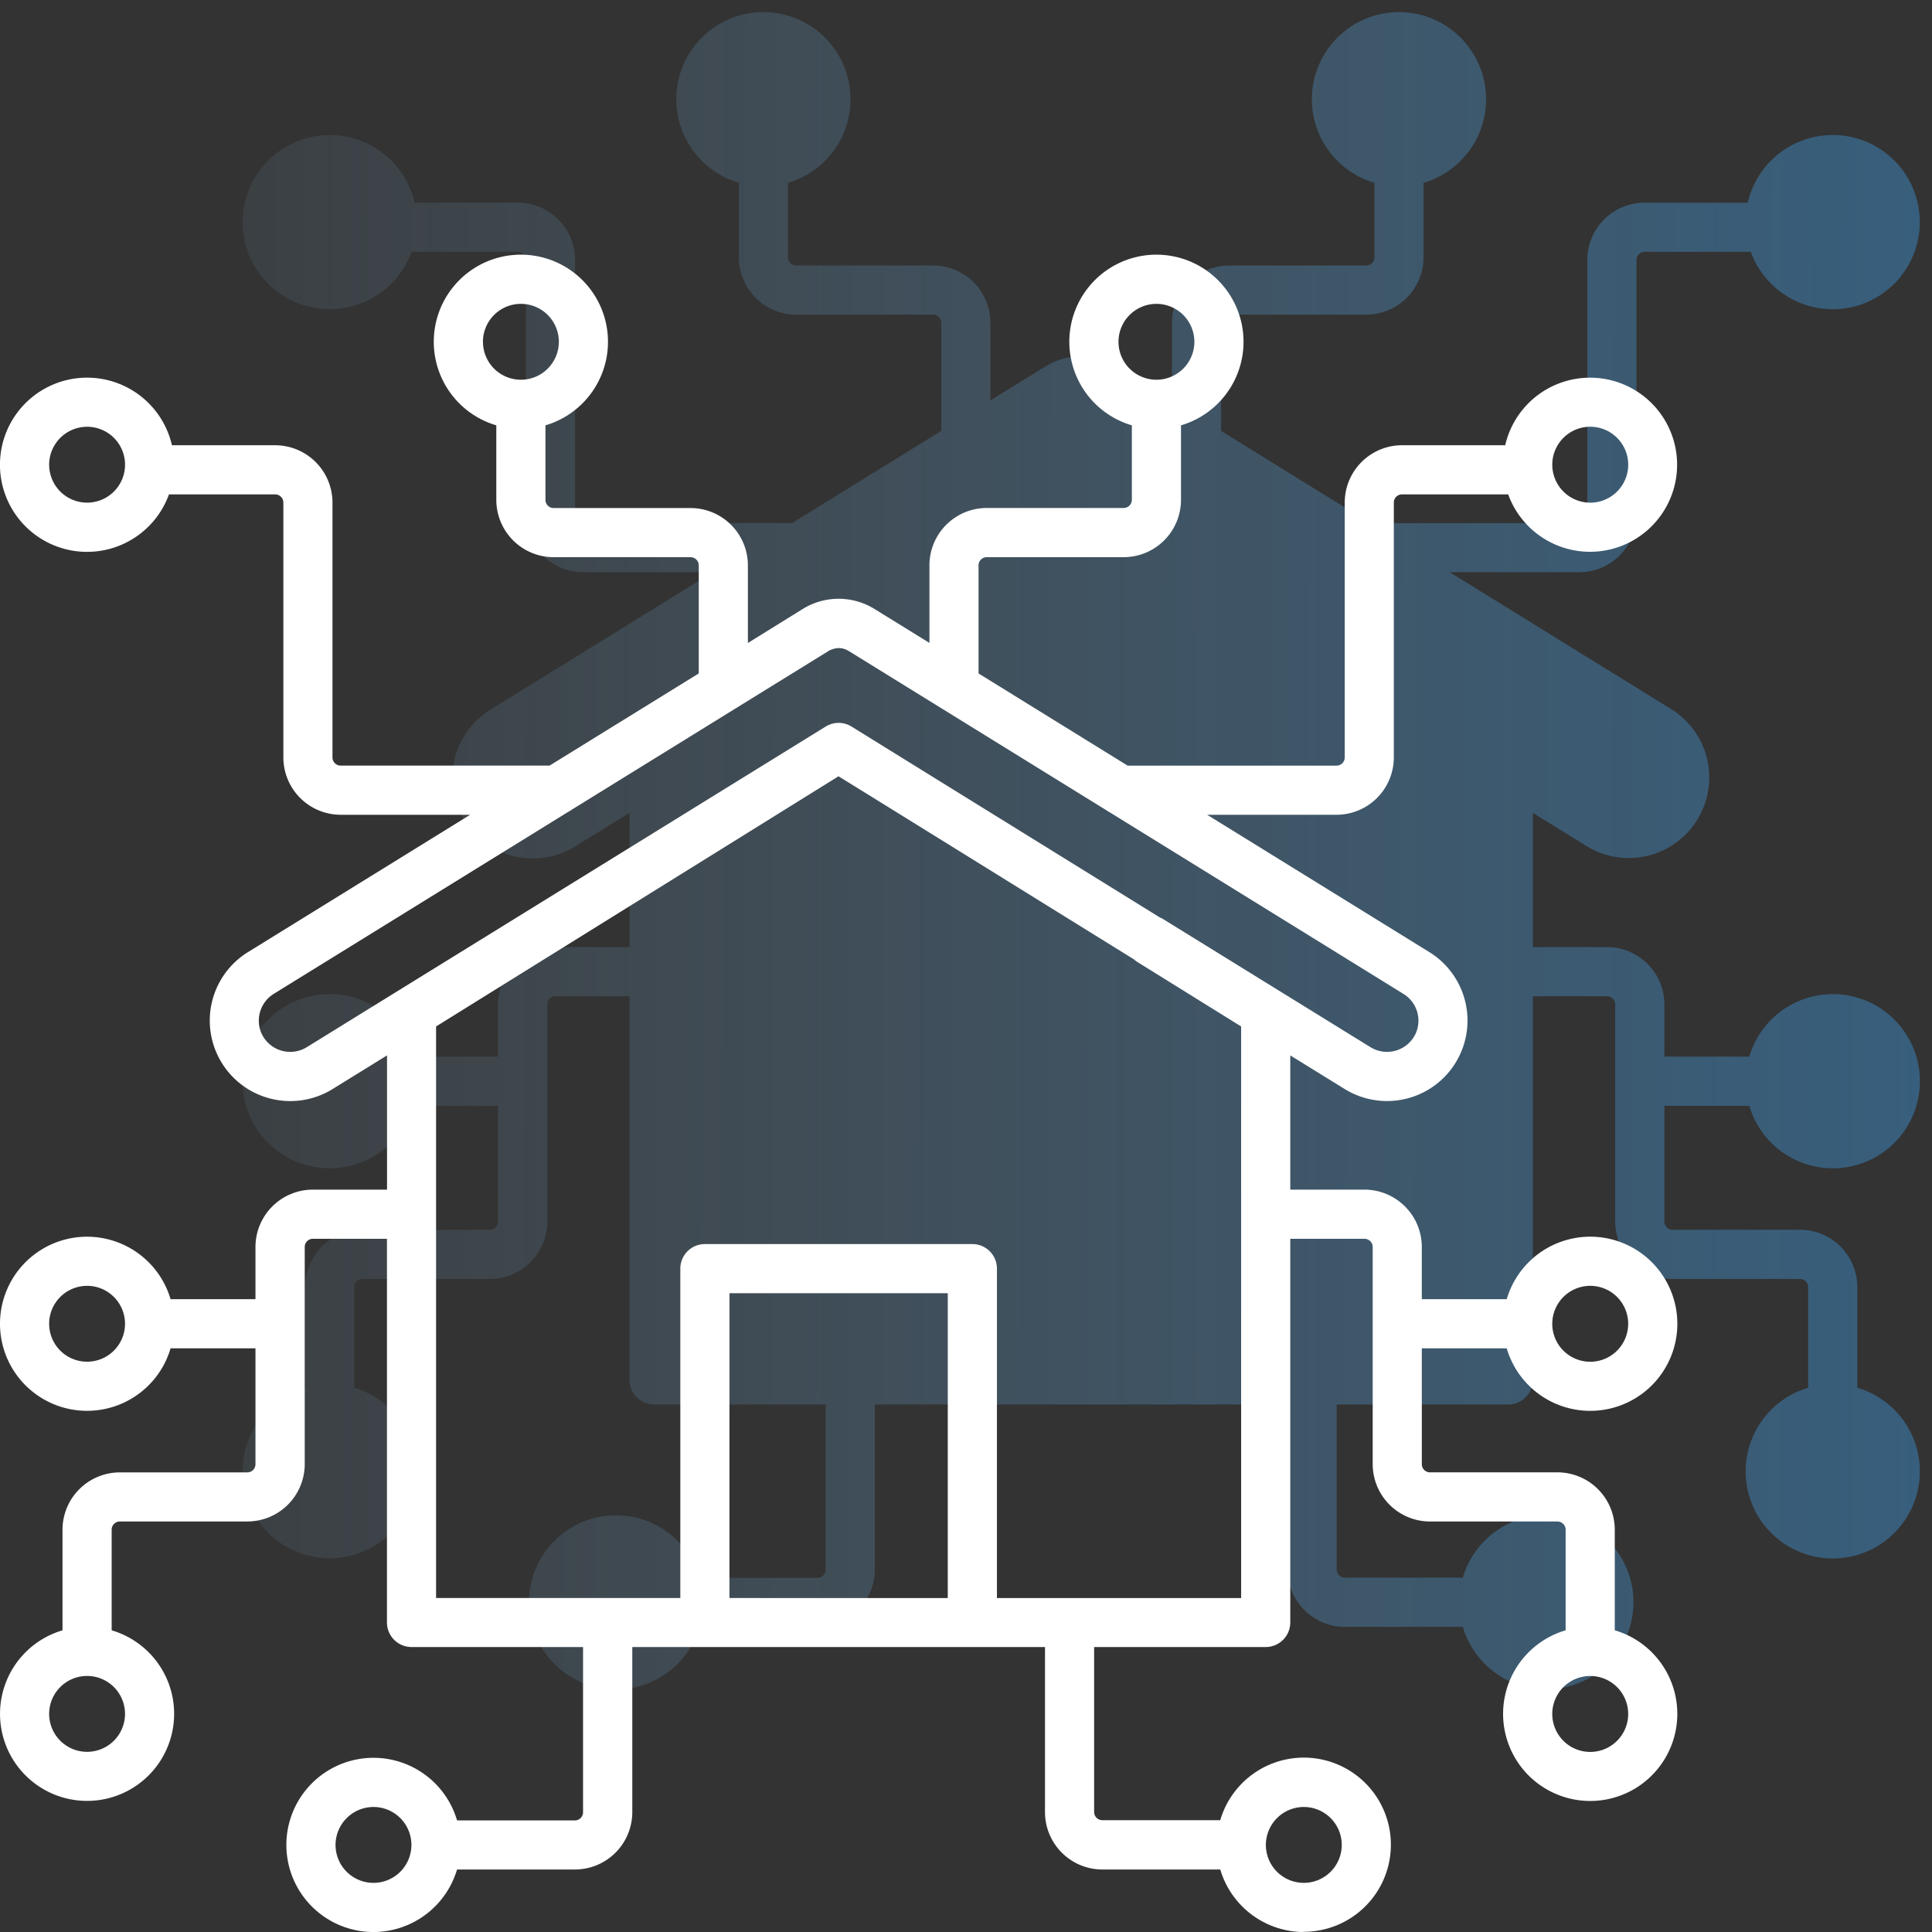
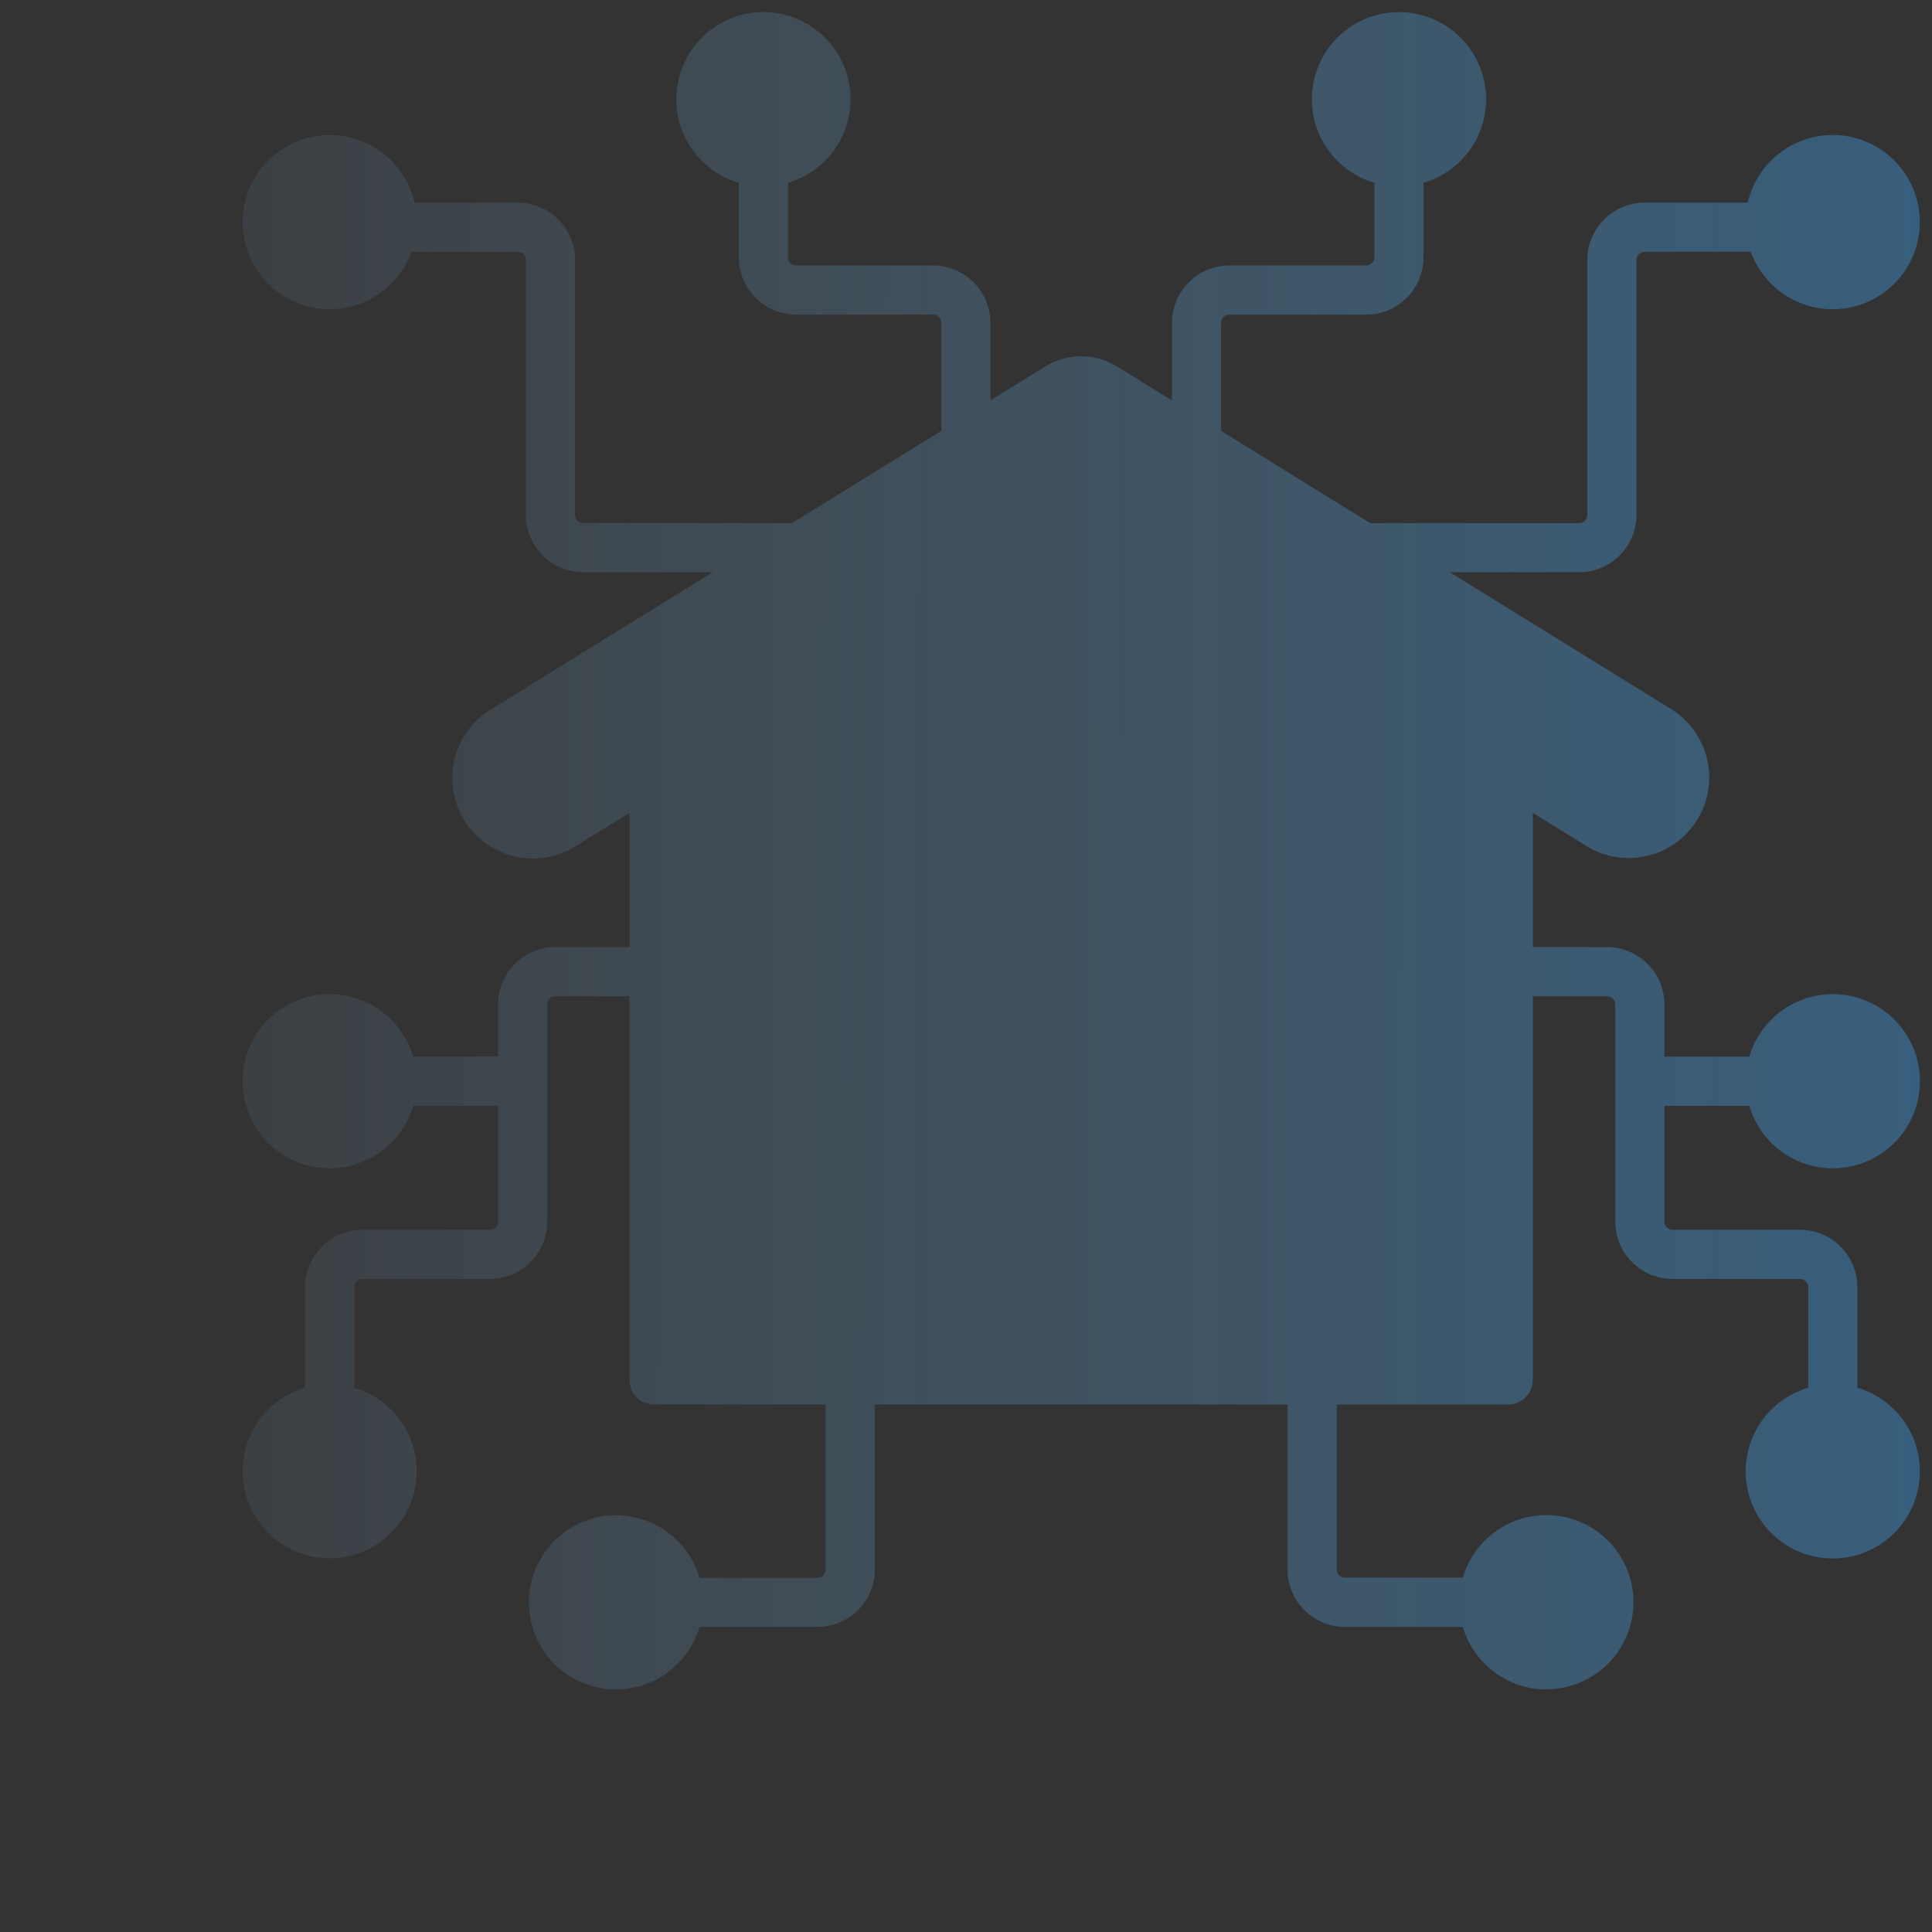
<svg xmlns="http://www.w3.org/2000/svg" width="79.649" height="79.649" viewBox="0 0 79.649 79.649">
  <rect x="0" y="0" width="79.649" height="79.649" fill="#333333" stroke="none" />
  <defs>
    <linearGradient id="linear-gradient" x1="1" y1="0.693" x2="0" y2="0.691" gradientUnits="objectBoundingBox">
      <stop offset="0" stop-color="#3c99e0" />
      <stop offset="1" stop-color="#8cbfe6" stop-opacity="0.212" />
    </linearGradient>
  </defs>
  <g id="Group_2340" data-name="Group 2340" transform="translate(7879.507 4812.434)">
    <path id="Union_25" data-name="Union 25" d="M53.67,69.147a3.6,3.6,0,0,1-3.364-2.577H45.445a2.367,2.367,0,0,1-2.364-2.364V57.4H26.066v6.8A2.365,2.365,0,0,1,23.7,66.571H18.841a3.6,3.6,0,0,1-3.364,2.577h-.158a3.59,3.59,0,1,1,3.522-4.6H23.7a.339.339,0,0,0,.339-.339V57.4H16.966a1.014,1.014,0,0,1-1.015-1.013V40.57H12.9a.338.338,0,0,0-.338.337v8.954a2.367,2.367,0,0,1-2.364,2.364H4.941a.338.338,0,0,0-.337.337v4.15a3.587,3.587,0,1,1-2.027,0V52.562A2.367,2.367,0,0,1,4.941,50.2h5.253a.338.338,0,0,0,.339-.337V45.087h-3.5a3.59,3.59,0,1,1,0-2.027h3.5V40.907A2.367,2.367,0,0,1,12.9,38.543h3.055V33.01l-2.235,1.381a3.312,3.312,0,0,1-1.753.5,3.363,3.363,0,0,1-.973-.144,3.316,3.316,0,0,1-.782-5.988l9.171-5.669H14.045a2.367,2.367,0,0,1-2.364-2.364V10.218a.337.337,0,0,0-.336-.339H6.966A3.589,3.589,0,1,1,7.09,7.854h4.255a2.367,2.367,0,0,1,2.363,2.364V20.725a.335.335,0,0,0,.337.336h8.612l6.149-3.8V12.807a.338.338,0,0,0-.336-.337H22.824a2.365,2.365,0,0,1-2.364-2.364V7.035a3.591,3.591,0,1,1,2.025,0v3.071a.339.339,0,0,0,.339.337H28.47a2.366,2.366,0,0,1,2.361,2.364v3.2l2.257-1.395a2.809,2.809,0,0,1,2.937-.018l2.291,1.414v-3.2a2.367,2.367,0,0,1,2.364-2.364h5.643a.337.337,0,0,0,.339-.337V7.035a3.591,3.591,0,1,1,2.025,0v3.071a2.365,2.365,0,0,1-2.364,2.364H40.68a.339.339,0,0,0-.339.337v4.458l6.146,3.8H55.1a.338.338,0,0,0,.339-.336V10.218a2.365,2.365,0,0,1,2.364-2.364h4.252a3.591,3.591,0,1,1,.124,2.025H57.805a.339.339,0,0,0-.339.339V20.725A2.366,2.366,0,0,1,55.1,23.089H49.767l9.167,5.667a3.319,3.319,0,0,1-3.506,5.636l-2.236-1.382v5.534h3.061a2.368,2.368,0,0,1,2.364,2.364V43.06h3.5a3.59,3.59,0,1,1,0,2.027h-3.5v4.774a.336.336,0,0,0,.337.337h5.255a2.366,2.366,0,0,1,2.361,2.364v4.15a3.591,3.591,0,1,1-2.025,0v-4.15a.338.338,0,0,0-.336-.337H58.954a2.367,2.367,0,0,1-2.364-2.364V40.907a.338.338,0,0,0-.337-.337H53.192V56.391A1.012,1.012,0,0,1,52.18,57.4H45.106v6.8a.34.34,0,0,0,.339.339h4.861a3.59,3.59,0,1,1,3.522,4.6Z" transform="translate(-7869.507 -4811.933)" stroke="rgba(0,0,0,0)" stroke-width="1" opacity="0.425" fill="url(#linear-gradient)" />
-     <path id="Union_24" data-name="Union 24" d="M53.671,69.148a3.6,3.6,0,0,1-3.364-2.577H45.445a2.367,2.367,0,0,1-2.364-2.363V57.4H26.067v6.8A2.366,2.366,0,0,1,23.7,66.571H18.842a3.6,3.6,0,0,1-3.364,2.577h-.158a3.591,3.591,0,1,1,3.523-4.6H23.7a.338.338,0,0,0,.337-.338V57.4H16.966a1.013,1.013,0,0,1-1.013-1.013V40.569H12.9a.338.338,0,0,0-.337.338v8.953a2.368,2.368,0,0,1-2.364,2.364H4.941a.338.338,0,0,0-.338.338v4.149a3.589,3.589,0,1,1-2.026,0V52.563A2.366,2.366,0,0,1,4.941,50.2h5.253a.339.339,0,0,0,.338-.338V45.086h-3.5a3.589,3.589,0,1,1,0-2.026h3.5V40.908A2.367,2.367,0,0,1,12.9,38.543h3.056V33.009l-2.236,1.382a3.318,3.318,0,1,1-3.507-5.634l9.17-5.668H14.045a2.366,2.366,0,0,1-2.363-2.363V10.218a.338.338,0,0,0-.337-.337H6.966a3.591,3.591,0,1,1,.123-2.026h4.255a2.366,2.366,0,0,1,2.363,2.363V20.725a.338.338,0,0,0,.338.337h8.611l6.151-3.8V12.807a.339.339,0,0,0-.338-.337H22.824a2.366,2.366,0,0,1-2.363-2.363V7.034a3.591,3.591,0,1,1,2.026,0v3.072a.338.338,0,0,0,.338.338h5.645a2.366,2.366,0,0,1,2.363,2.363v3.2l2.257-1.4a2.813,2.813,0,0,1,2.937-.018l2.29,1.415v-3.2a2.366,2.366,0,0,1,2.363-2.363h5.645a.338.338,0,0,0,.337-.338V7.034a3.591,3.591,0,1,1,2.026,0v3.072a2.366,2.366,0,0,1-2.363,2.363H40.679a.338.338,0,0,0-.337.337v4.457l6.146,3.8H55.1a.338.338,0,0,0,.338-.337V10.218A2.366,2.366,0,0,1,57.8,7.854h4.254a3.589,3.589,0,1,1,.123,2.026H57.8a.338.338,0,0,0-.338.337V20.725A2.366,2.366,0,0,1,55.1,23.089H49.766l9.169,5.667a3.318,3.318,0,1,1-3.507,5.634l-2.235-1.381v5.534h3.06a2.367,2.367,0,0,1,2.363,2.364v2.153h3.5a3.59,3.59,0,1,1,0,2.026h-3.5v4.774a.338.338,0,0,0,.338.338h5.254a2.366,2.366,0,0,1,2.363,2.363v4.149a3.591,3.591,0,1,1-2.026,0V52.563a.338.338,0,0,0-.338-.338H58.954a2.367,2.367,0,0,1-2.363-2.364V40.908a.338.338,0,0,0-.338-.338h-3.06V56.391A1.013,1.013,0,0,1,52.179,57.4H45.107v6.8a.338.338,0,0,0,.338.338h4.861a3.59,3.59,0,1,1,3.523,4.6Zm-1.484-3.59a1.564,1.564,0,1,0,1.564-1.564A1.567,1.567,0,0,0,52.187,65.558Zm-38.354,0A1.564,1.564,0,1,0,15.4,63.994,1.567,1.567,0,0,0,13.833,65.558Zm50.161-5.4a1.565,1.565,0,1,0,1.564-1.564A1.566,1.566,0,0,0,63.994,60.156Zm-61.968,0A1.564,1.564,0,1,0,3.59,58.592,1.566,1.566,0,0,0,2.026,60.156Zm49.141-4.777V31.816l-4.29-2.666a1.02,1.02,0,0,1-.129-.1l-10.6-6.571-1.579-.977L17.978,31.816V55.379H28.047V41.8a1.013,1.013,0,0,1,1.012-1.013H40.086A1.013,1.013,0,0,1,41.1,41.8v13.58Zm-12.094,0V42.812h-9V55.379ZM63.994,44.073a1.565,1.565,0,1,0,1.564-1.564A1.566,1.566,0,0,0,63.994,44.073Zm-61.968,0A1.564,1.564,0,1,0,3.59,42.509,1.566,1.566,0,0,0,2.026,44.073Zm32.1-27.717-3.722,2.3a1.029,1.029,0,0,1-.105.065l-6.735,4.163a1,1,0,0,1-.163.1L11.275,30.479A1.3,1.3,0,0,0,10.78,32.1a1.3,1.3,0,0,0,1.868.57L34.04,19.452a1.014,1.014,0,0,1,1.066,0l.68.422,12.03,7.448a1.022,1.022,0,0,1,.149.076l8.531,5.27a1.3,1.3,0,0,0,1.87-.568,1.294,1.294,0,0,0-.5-1.622L45.725,22.972a.869.869,0,0,1-.117-.072L34.991,16.338a.822.822,0,0,0-.411-.122A.915.915,0,0,0,34.124,16.356Zm29.869-7.7a1.565,1.565,0,1,0,1.564-1.564A1.567,1.567,0,0,0,63.994,8.657Zm-61.968,0A1.564,1.564,0,1,0,3.59,7.093,1.567,1.567,0,0,0,2.026,8.657ZM46.111,3.59a1.564,1.564,0,1,0,1.564-1.564A1.565,1.565,0,0,0,46.111,3.59Zm-26.2,0a1.564,1.564,0,1,0,1.564-1.564A1.565,1.565,0,0,0,19.91,3.59Z" transform="translate(-7879.507 -4801.933)" fill="#fff" />
  </g>
</svg>